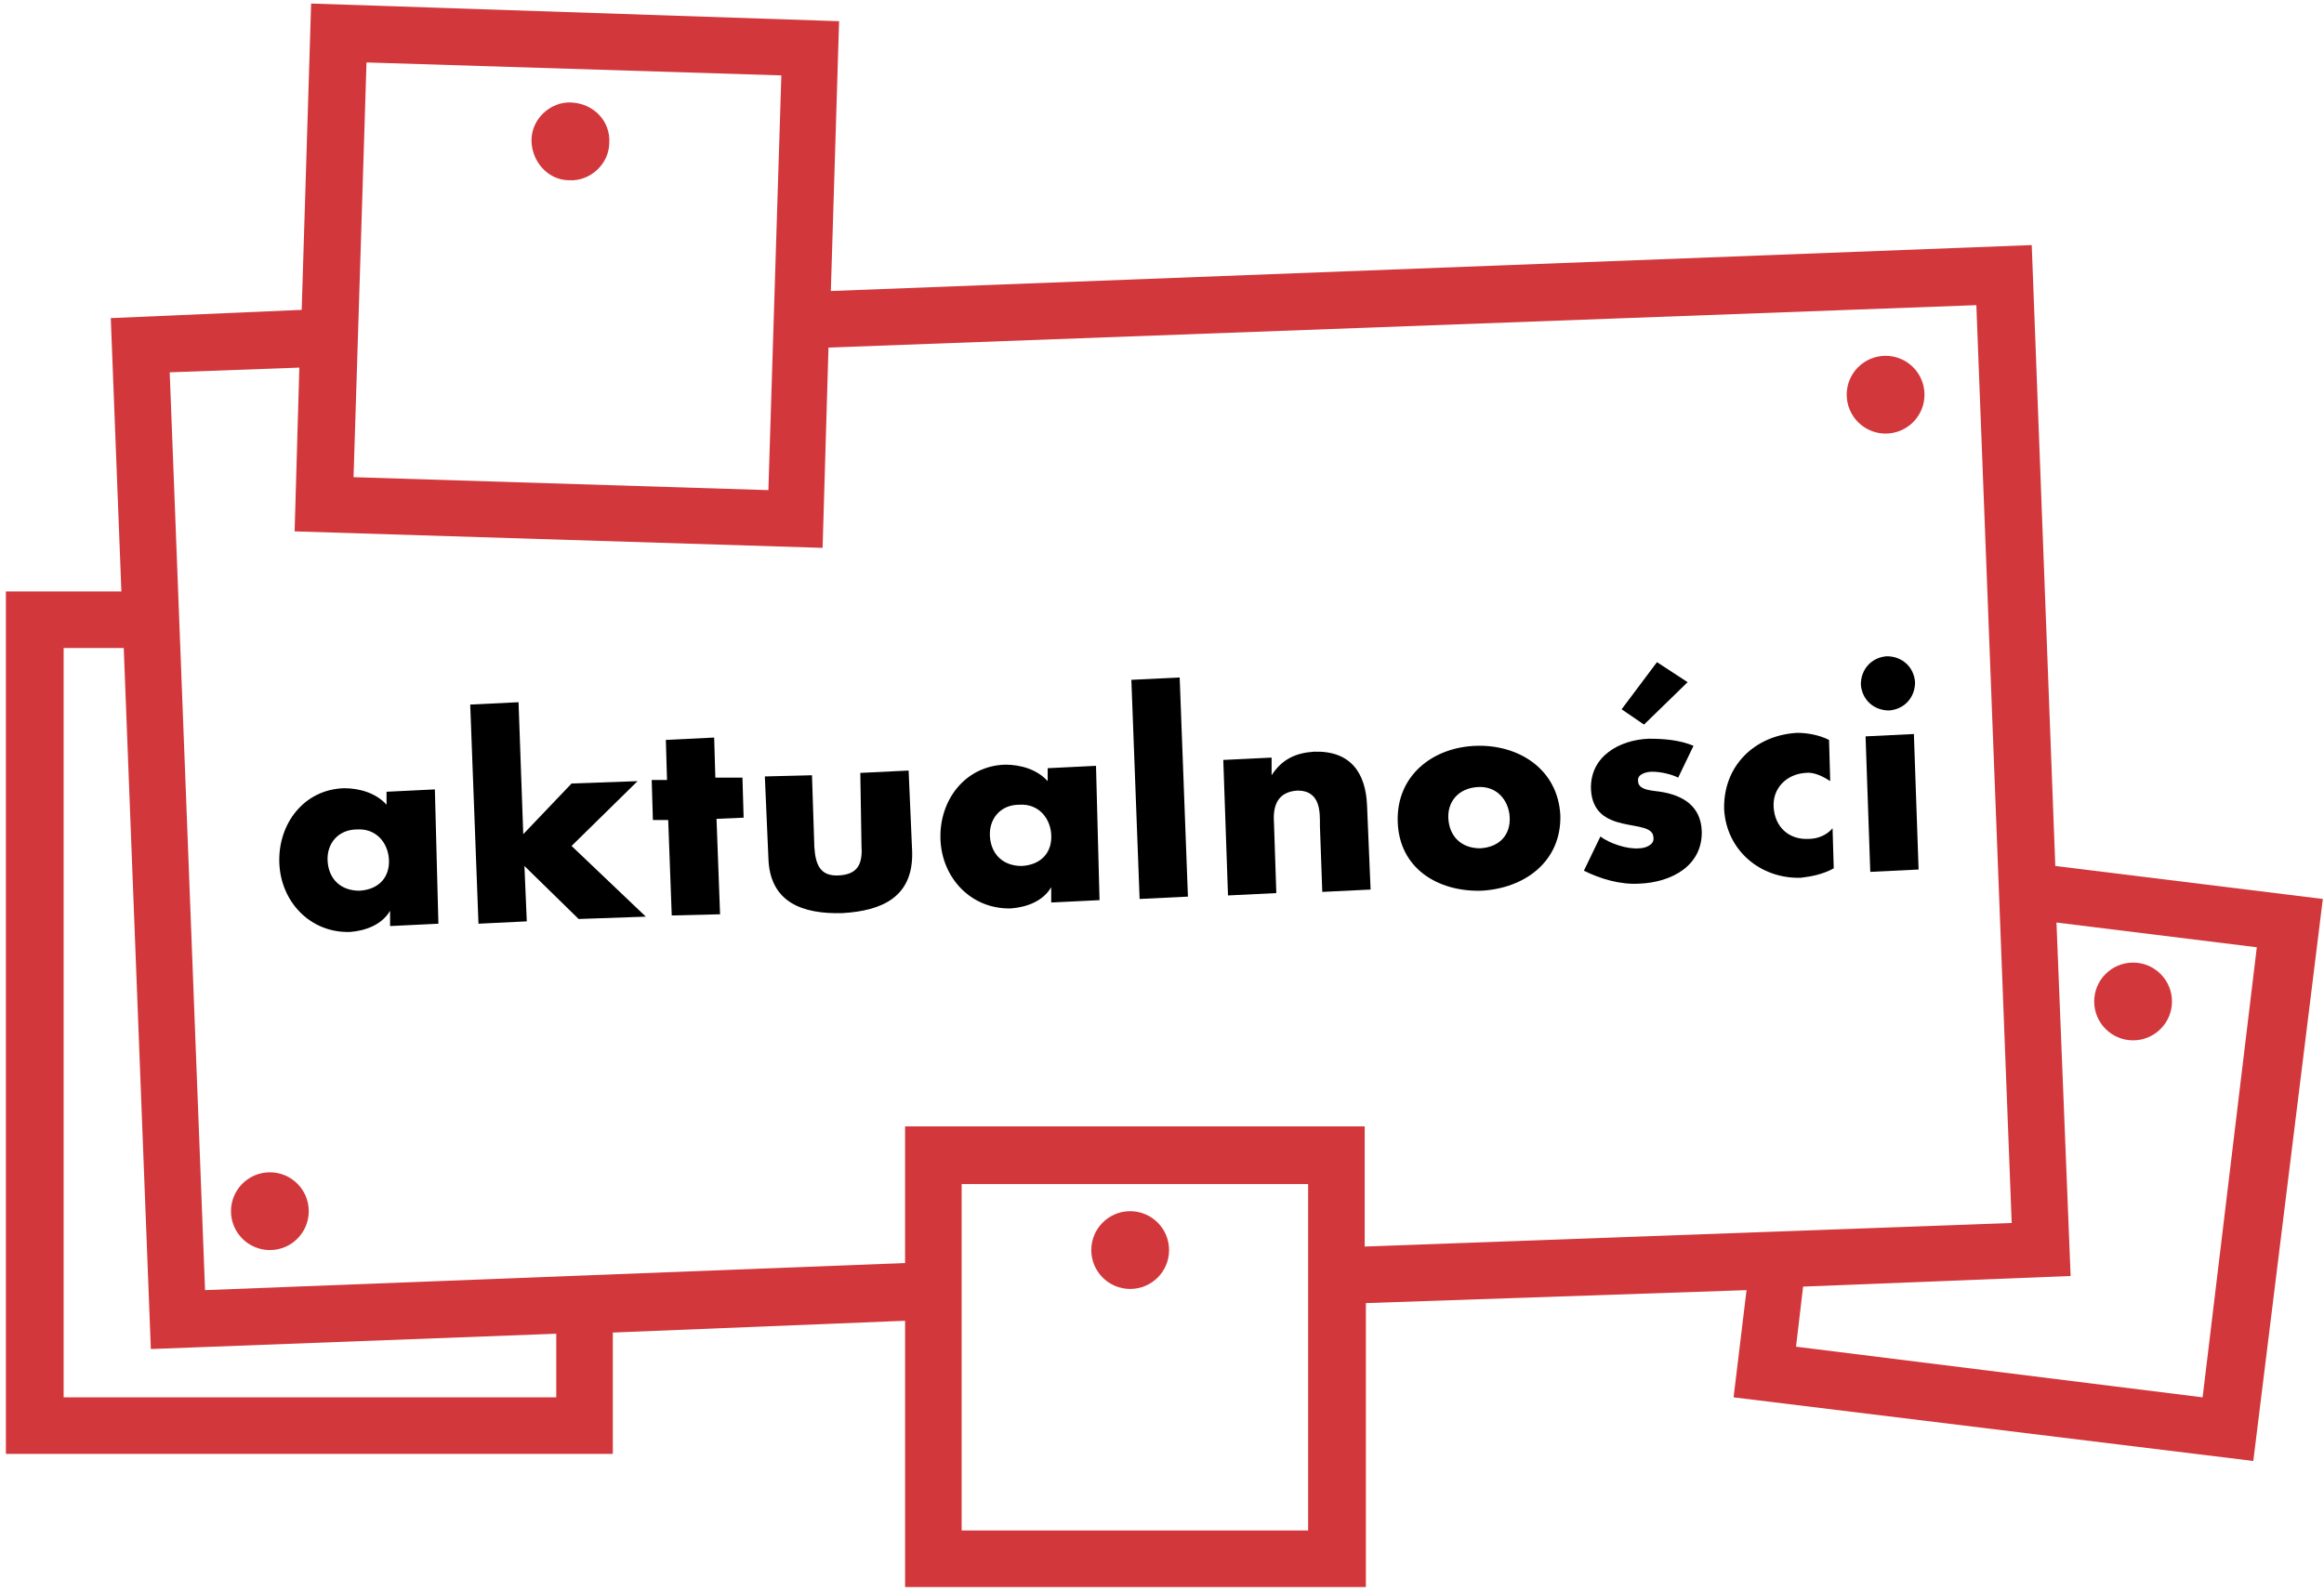
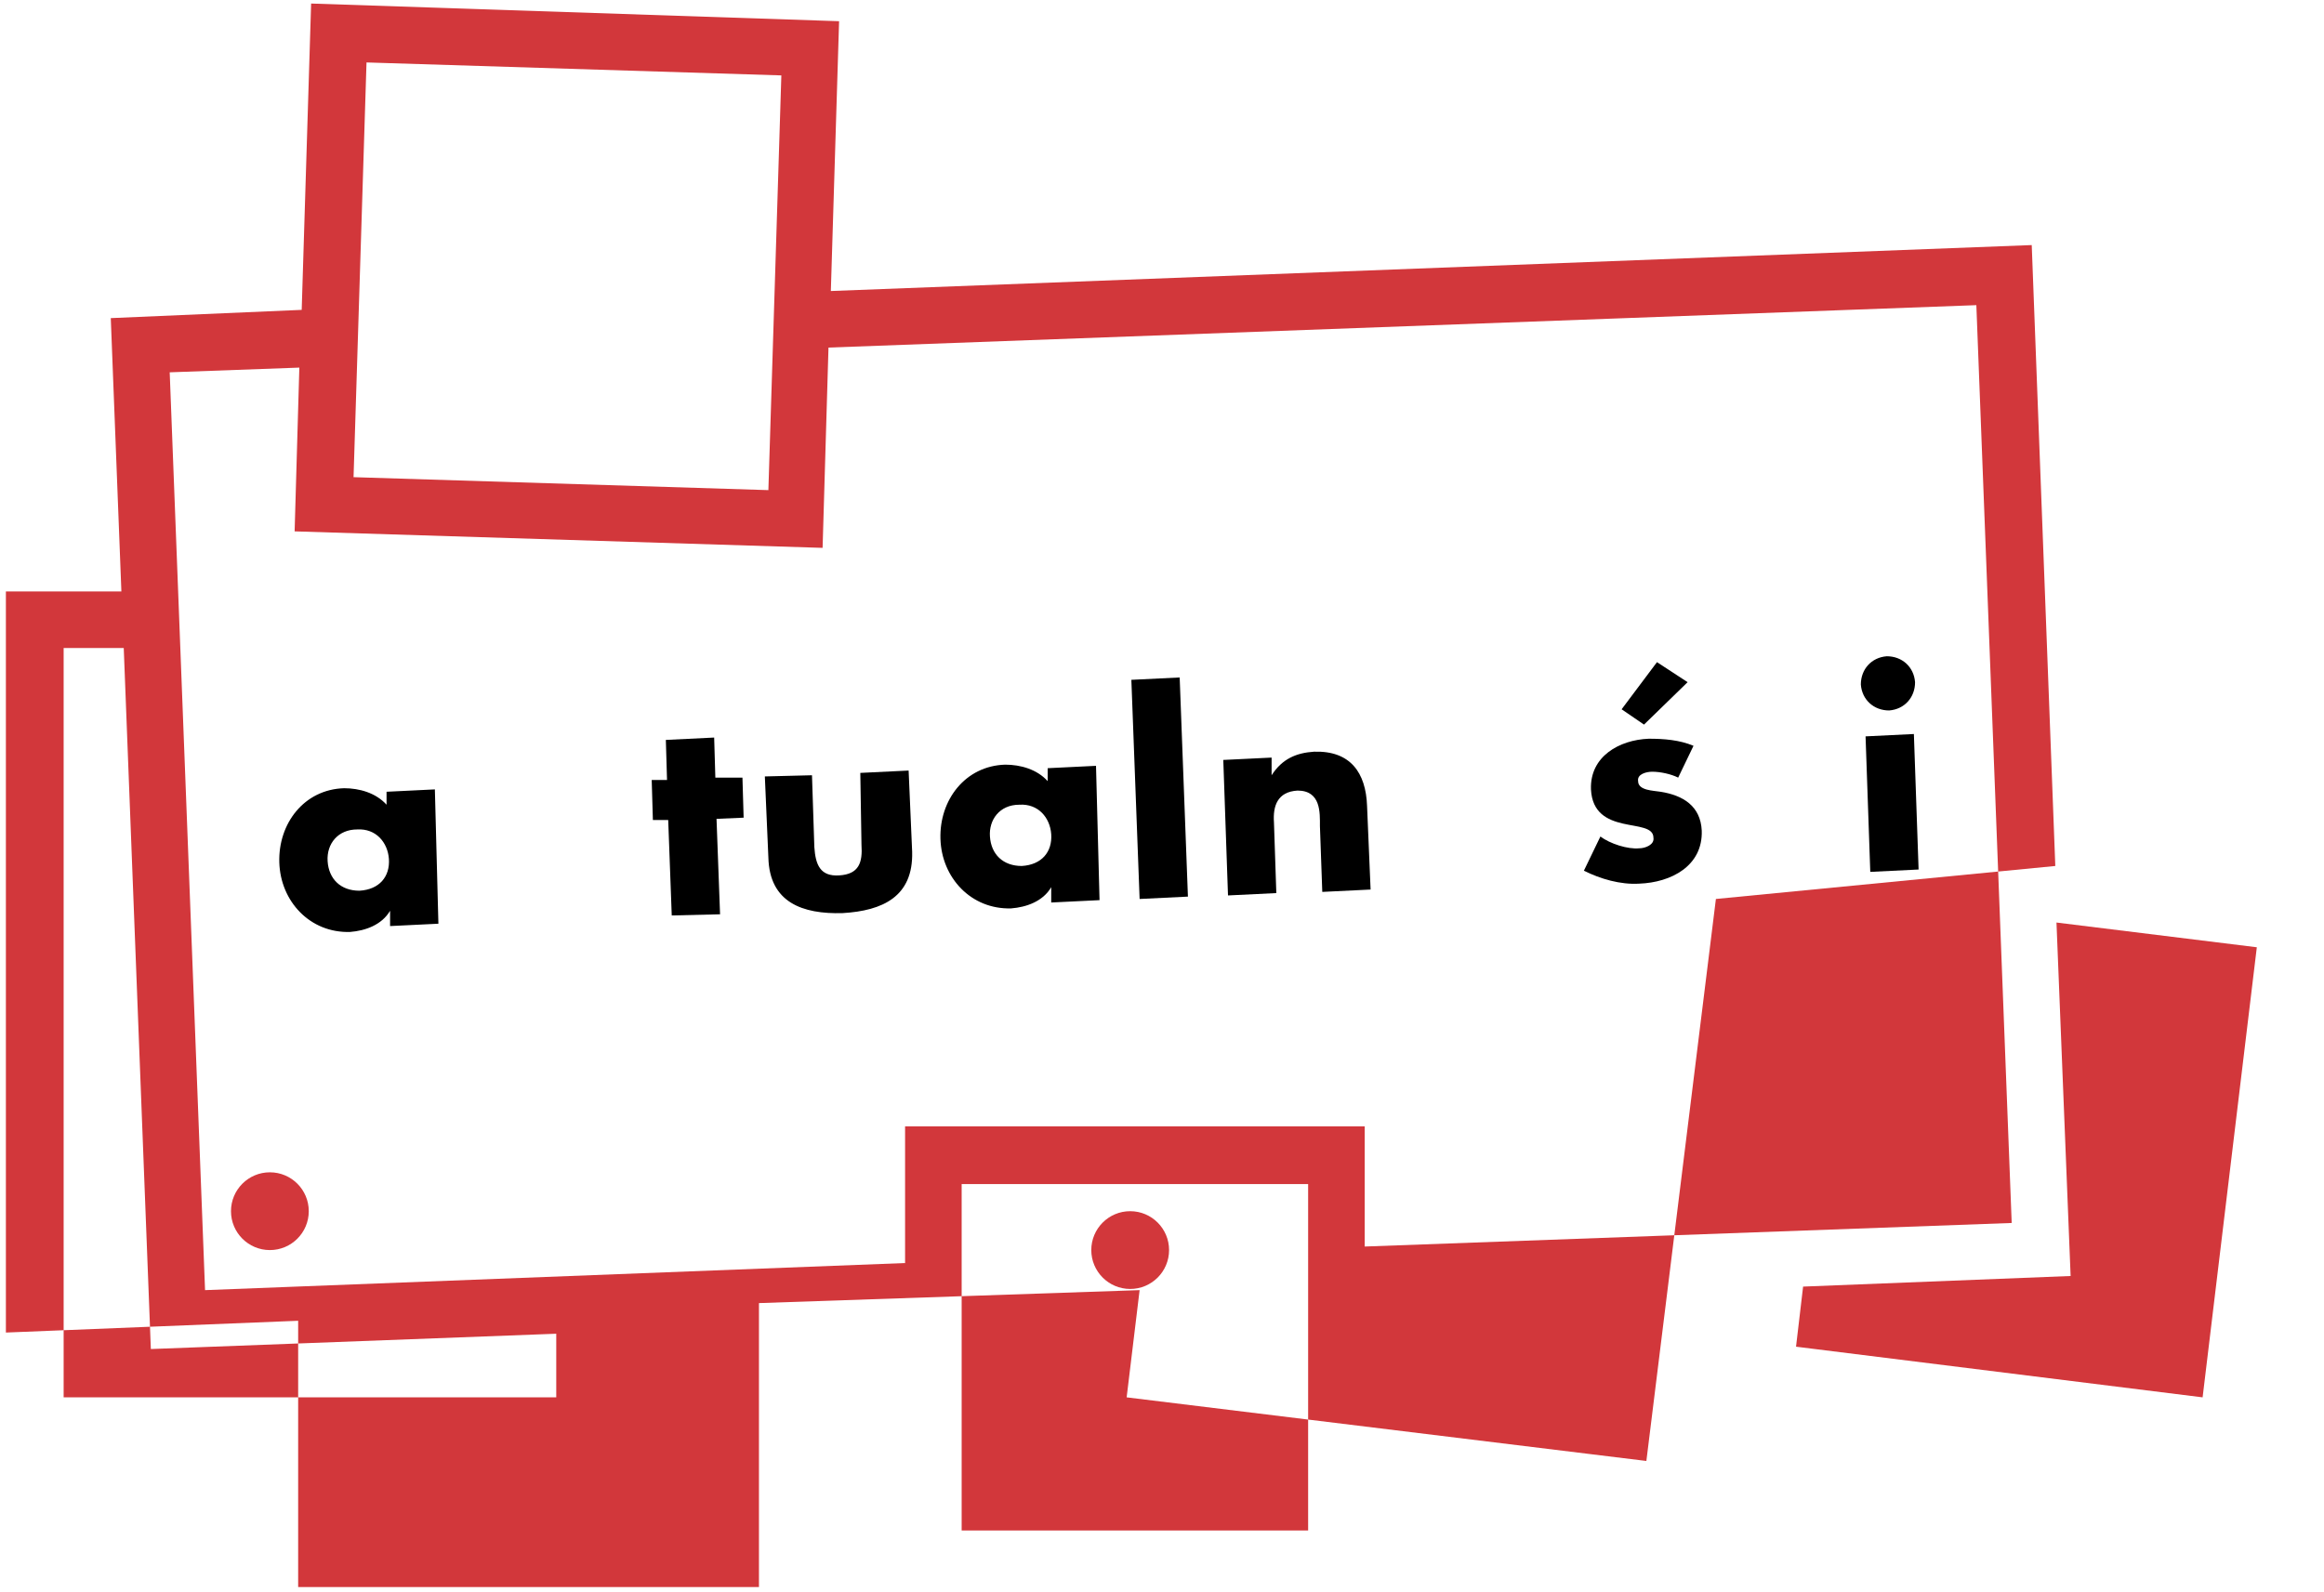
<svg xmlns="http://www.w3.org/2000/svg" version="1.1" id="Group_11498" x="0px" y="0px" viewBox="0 0 197.2 135.1" style="enable-background:new 0 0 197.2 135.1;" xml:space="preserve">
  <style type="text/css">
	.st0{fill:#D2373B;}
</style>
  <g>
    <g>
-       <path class="st0" d="M48.5,8.7c-1.8-0.1-3.4,1.4-3.4,3.2s1.4,3.4,3.2,3.4c1.8,0.1,3.4-1.4,3.4-3.2C51.8,10.3,50.4,8.8,48.5,8.7z" />
-       <circle class="st0" cx="160" cy="33.5" r="3.3" />
      <circle class="st0" cx="95.9" cy="106.1" r="3.3" />
      <circle class="st0" cx="22.9" cy="102.8" r="3.3" />
      <circle class="st0" cx="181" cy="85" r="3.3" />
-       <path class="st0" d="M174.4,73.5l-2-52.7L70.5,24.7l0.7-22.9L26.4,0.3l-0.8,26L9.4,27l0.9,23.2H0.5v73.2H52v-10.3l24.8-1v22.6    h39.1v-24.1l32.3-1.1l-1.1,9.1l44.1,5.4l5.9-47.7L174.4,73.5z M31.1,5.3l35.2,1.1l-1.1,35.2l-35.2-1.1L31.1,5.3z M47.2,118.6H5.4    V55h5.1l2.3,59.5l34.4-1.3V118.6z M111,129.9H81.6v-29.4H111V129.9z M76.8,95.6v11.6l-59.4,2.3l-3-77.9l11-0.4L25,45.1l44.8,1.4    l0.5-17l97.4-3.6l3,77.9l-54.9,2V95.6H76.8z M186.9,118.6l-34.5-4.3l0.6-5.1l22.7-0.9l-1.2-30l17,2.1L186.9,118.6z" />
+       <path class="st0" d="M174.4,73.5l-2-52.7L70.5,24.7l0.7-22.9L26.4,0.3l-0.8,26L9.4,27l0.9,23.2H0.5v73.2v-10.3l24.8-1v22.6    h39.1v-24.1l32.3-1.1l-1.1,9.1l44.1,5.4l5.9-47.7L174.4,73.5z M31.1,5.3l35.2,1.1l-1.1,35.2l-35.2-1.1L31.1,5.3z M47.2,118.6H5.4    V55h5.1l2.3,59.5l34.4-1.3V118.6z M111,129.9H81.6v-29.4H111V129.9z M76.8,95.6v11.6l-59.4,2.3l-3-77.9l11-0.4L25,45.1l44.8,1.4    l0.5-17l97.4-3.6l3,77.9l-54.9,2V95.6H76.8z M186.9,118.6l-34.5-4.3l0.6-5.1l22.7-0.9l-1.2-30l17,2.1L186.9,118.6z" />
    </g>
    <g>
      <path d="M37.2,78.4l-4.1,0.2l0-1.3l0,0c-0.7,1.2-2.1,1.7-3.4,1.8c-3.4,0.1-5.9-2.6-6-5.9c-0.1-3.3,2.1-6.2,5.5-6.3    c1.3,0,2.7,0.4,3.6,1.4l0-1.1l4.1-0.2L37.2,78.4z M27.8,73.1c0.1,1.5,1.1,2.5,2.7,2.5c1.7-0.1,2.6-1.2,2.5-2.7    c-0.1-1.4-1.1-2.6-2.7-2.5C28.7,70.4,27.7,71.6,27.8,73.1z" />
-       <path d="M44.4,70.8l4.1-4.3l5.6-0.2l-5.6,5.5l6.3,6L49.1,78l-4.6-4.5l0.2,4.7l-4.1,0.2l-0.7-18.6l4.1-0.2L44.4,70.8z" />
      <path d="M61.1,77.6L57,77.7l-0.3-8.1l-1.3,0l-0.1-3.4l1.3,0l-0.1-3.4l4.1-0.2l0.1,3.4L63,66l0.1,3.4l-2.3,0.1L61.1,77.6z" />
      <path d="M68.9,65.8l0.2,6.1c0.1,1.5,0.5,2.5,2.1,2.4c1.7-0.1,2-1.1,1.9-2.6L73,65.6l4.1-0.2l0.3,6.9c0.1,3.8-2.5,5-5.9,5.2    c-3.4,0.1-6.2-0.9-6.3-4.7l-0.3-6.9L68.9,65.8z" />
      <path d="M93.3,76.4l-4.1,0.2l0-1.3l0,0c-0.7,1.2-2.1,1.7-3.4,1.8c-3.4,0.1-5.9-2.6-6-5.9c-0.1-3.3,2.1-6.2,5.5-6.3    c1.3,0,2.7,0.4,3.6,1.4l0-1.1l4.1-0.2L93.3,76.4z M84,71c0.1,1.5,1.1,2.5,2.7,2.5c1.7-0.1,2.6-1.2,2.5-2.7    c-0.1-1.4-1.1-2.6-2.7-2.5C84.8,68.3,83.9,69.6,84,71z" />
      <path d="M100.8,76.1l-4.1,0.2L96,57.7l4.1-0.2L100.8,76.1z" />
      <path d="M107.9,65.8L107.9,65.8c0.9-1.4,2.1-1.9,3.6-2c3.1-0.1,4.4,1.8,4.5,4.6l0.3,7.1l-4.1,0.2l-0.2-5.6c0-1.1,0.1-3-1.9-3    c-1.7,0.1-2.1,1.3-2,2.7l0.2,6l-4.1,0.2l-0.4-11.5l4.1-0.2L107.9,65.8z" />
-       <path d="M132.4,69.2c0.1,3.9-3,6.2-6.7,6.4c-3.7,0.1-7-1.9-7.1-5.9c-0.1-3.9,3-6.3,6.7-6.4C128.9,63.2,132.2,65.3,132.4,69.2z     M122.9,69.5c0.1,1.5,1.1,2.5,2.7,2.5c1.7-0.1,2.6-1.2,2.5-2.7c-0.1-1.4-1.1-2.6-2.7-2.5C123.7,66.9,122.8,68.1,122.9,69.5z" />
      <path d="M142.4,66c-0.6-0.3-1.5-0.5-2.2-0.5c-0.5,0-1.3,0.2-1.2,0.8c0,0.8,1.3,0.8,1.9,0.9c1.9,0.3,3.4,1.2,3.5,3.3    c0.1,3-2.6,4.4-5.3,4.5c-1.6,0.1-3.3-0.4-4.7-1.1l1.4-2.9c0.8,0.6,2.3,1.1,3.3,1c0.5,0,1.3-0.3,1.2-0.9c0-0.9-1.3-0.9-2.6-1.2    c-1.3-0.3-2.6-0.9-2.7-2.9c-0.1-2.8,2.4-4.2,4.9-4.3c1.3,0,2.6,0.1,3.8,0.6L142.4,66z M139.5,61.5l-1.9-1.3l3-4l2.6,1.7    L139.5,61.5z" />
-       <path d="M155.3,66.3c-0.6-0.4-1.4-0.8-2.1-0.7c-1.6,0.1-2.8,1.3-2.7,2.9c0.1,1.7,1.3,2.8,3,2.7c0.7,0,1.5-0.3,2-0.9l0.1,3.4    c-0.9,0.5-1.9,0.7-2.8,0.8c-3.4,0.1-6.3-2.3-6.5-5.8c-0.1-3.7,2.6-6.3,6.2-6.5c0.9,0,1.9,0.2,2.7,0.6L155.3,66.3z" />
      <path d="M162.5,57.9c0,1.3-0.9,2.3-2.2,2.4c-1.3,0-2.3-0.9-2.4-2.2c0-1.3,0.9-2.3,2.2-2.4C161.4,55.7,162.4,56.6,162.5,57.9z     M162.8,73.8l-4.1,0.2l-0.4-11.5l4.1-0.2L162.8,73.8z" />
    </g>
  </g>
</svg>